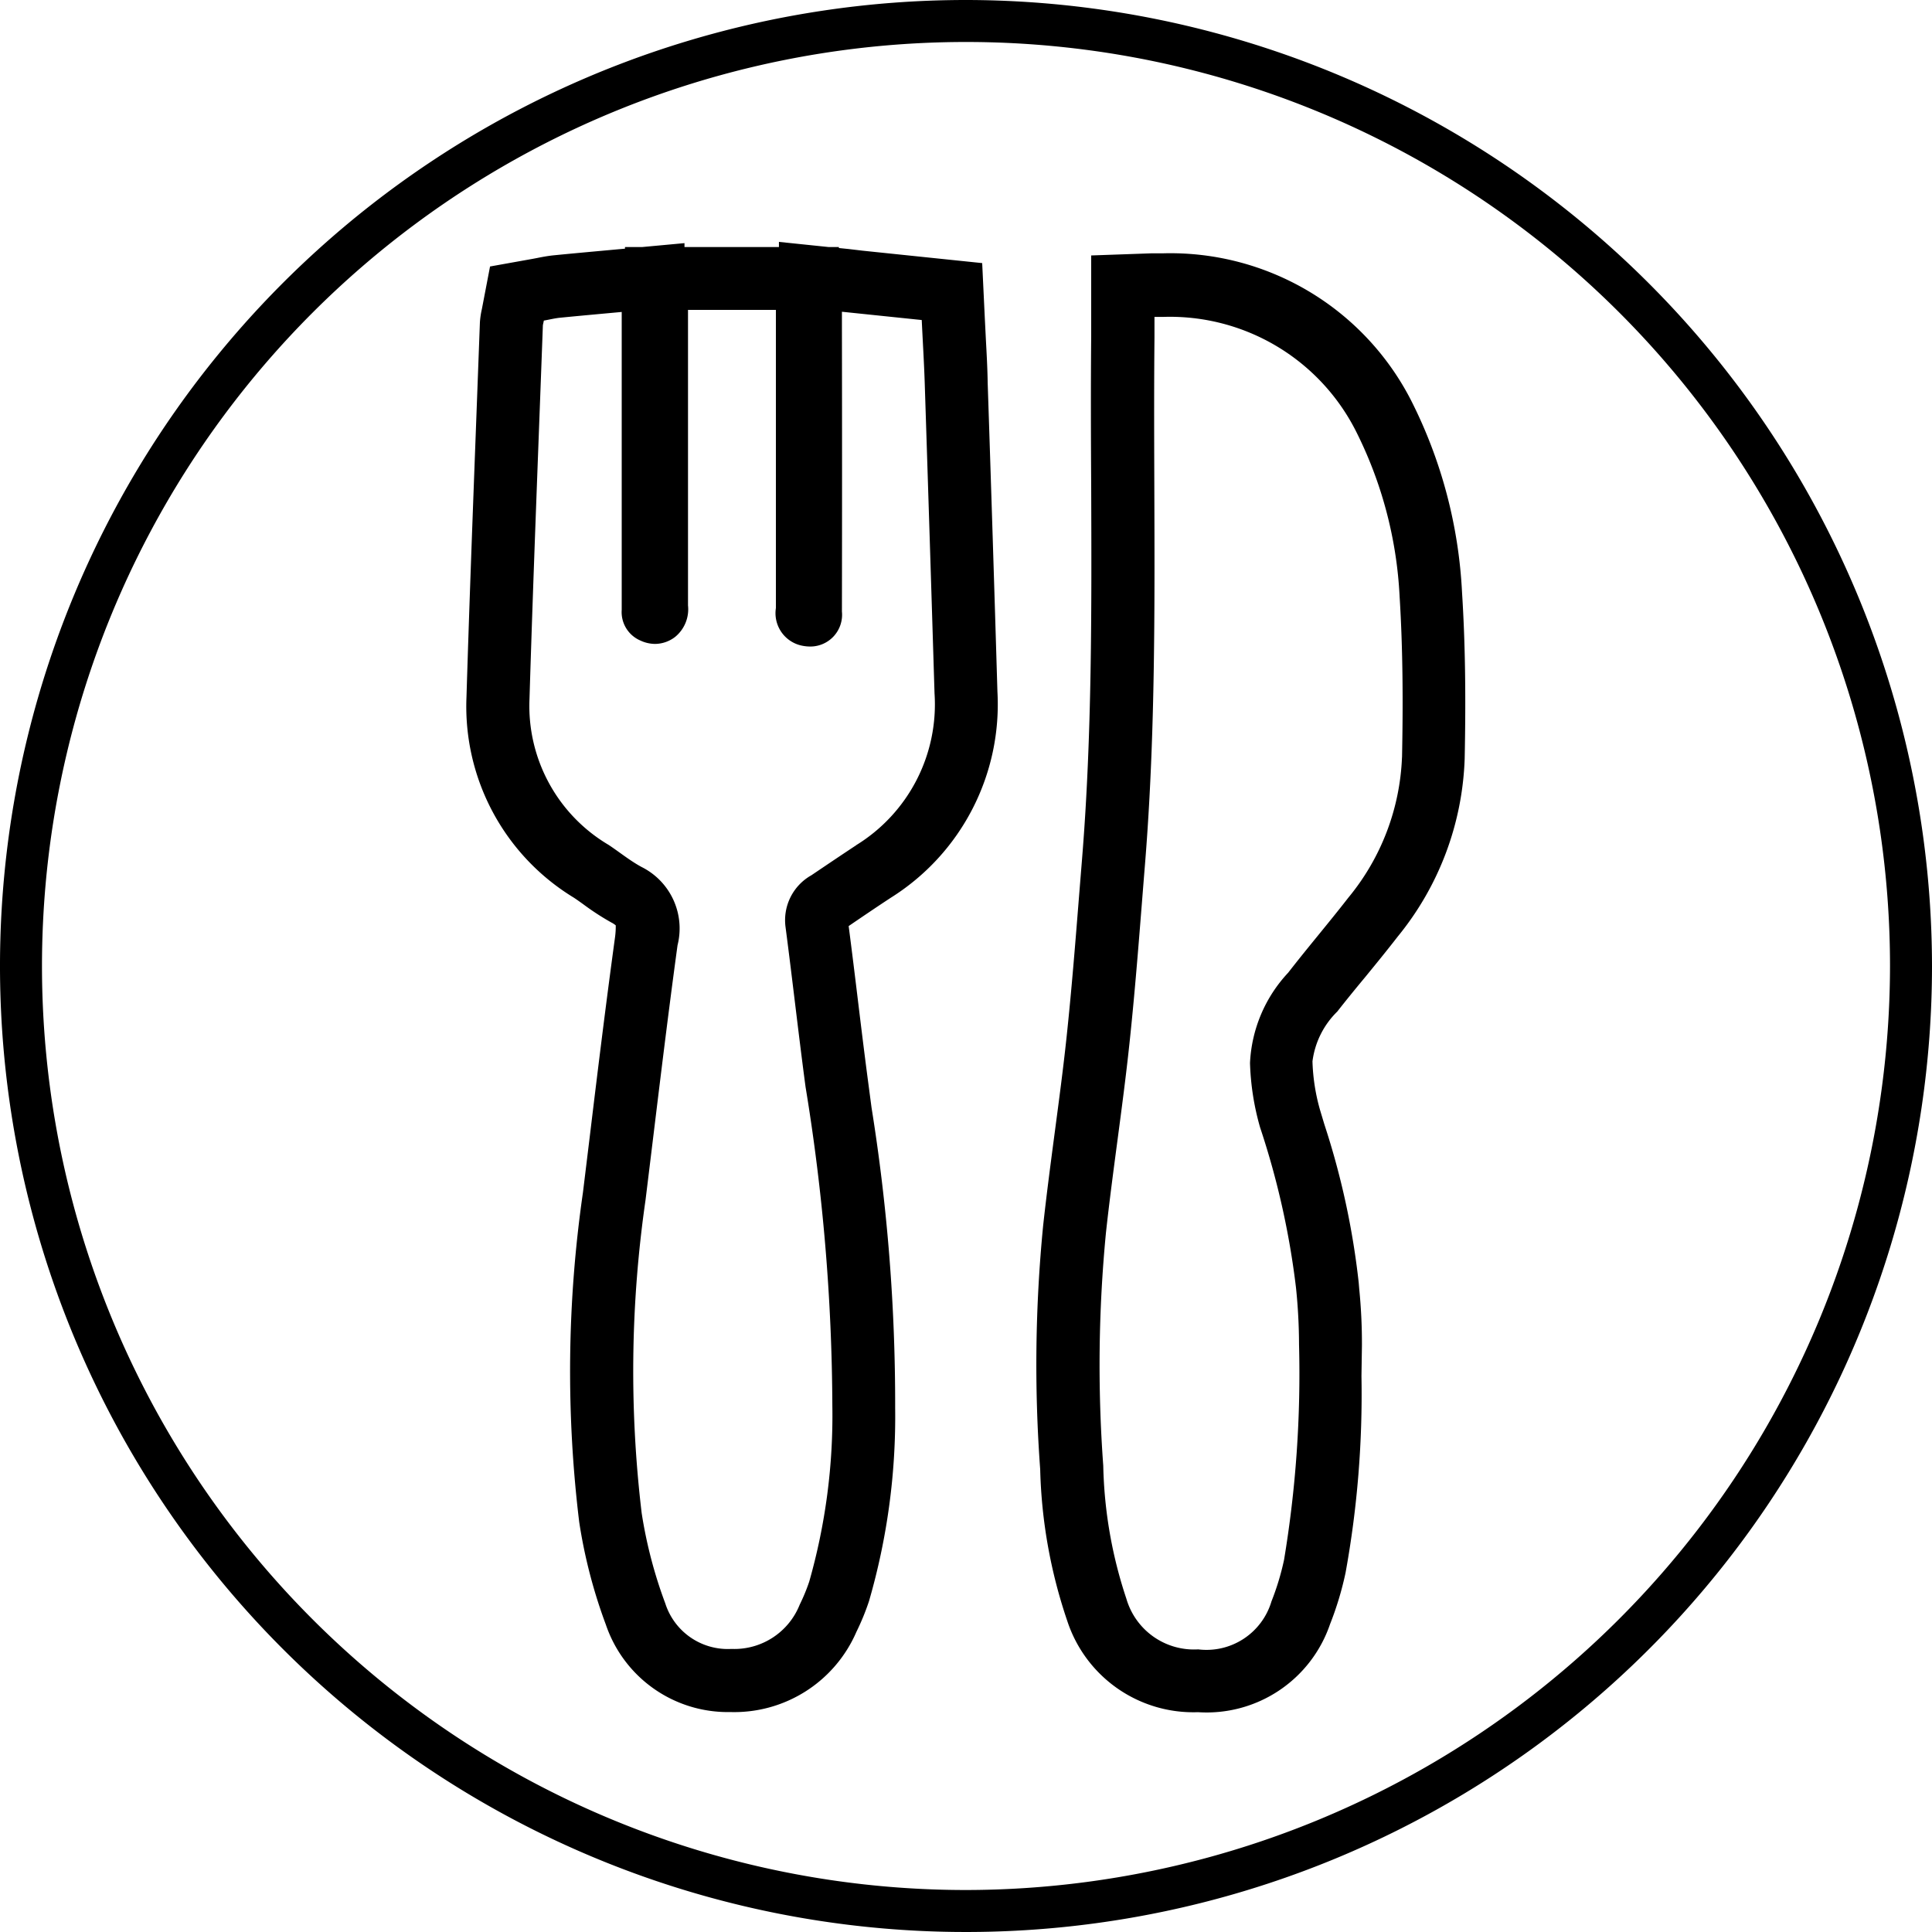
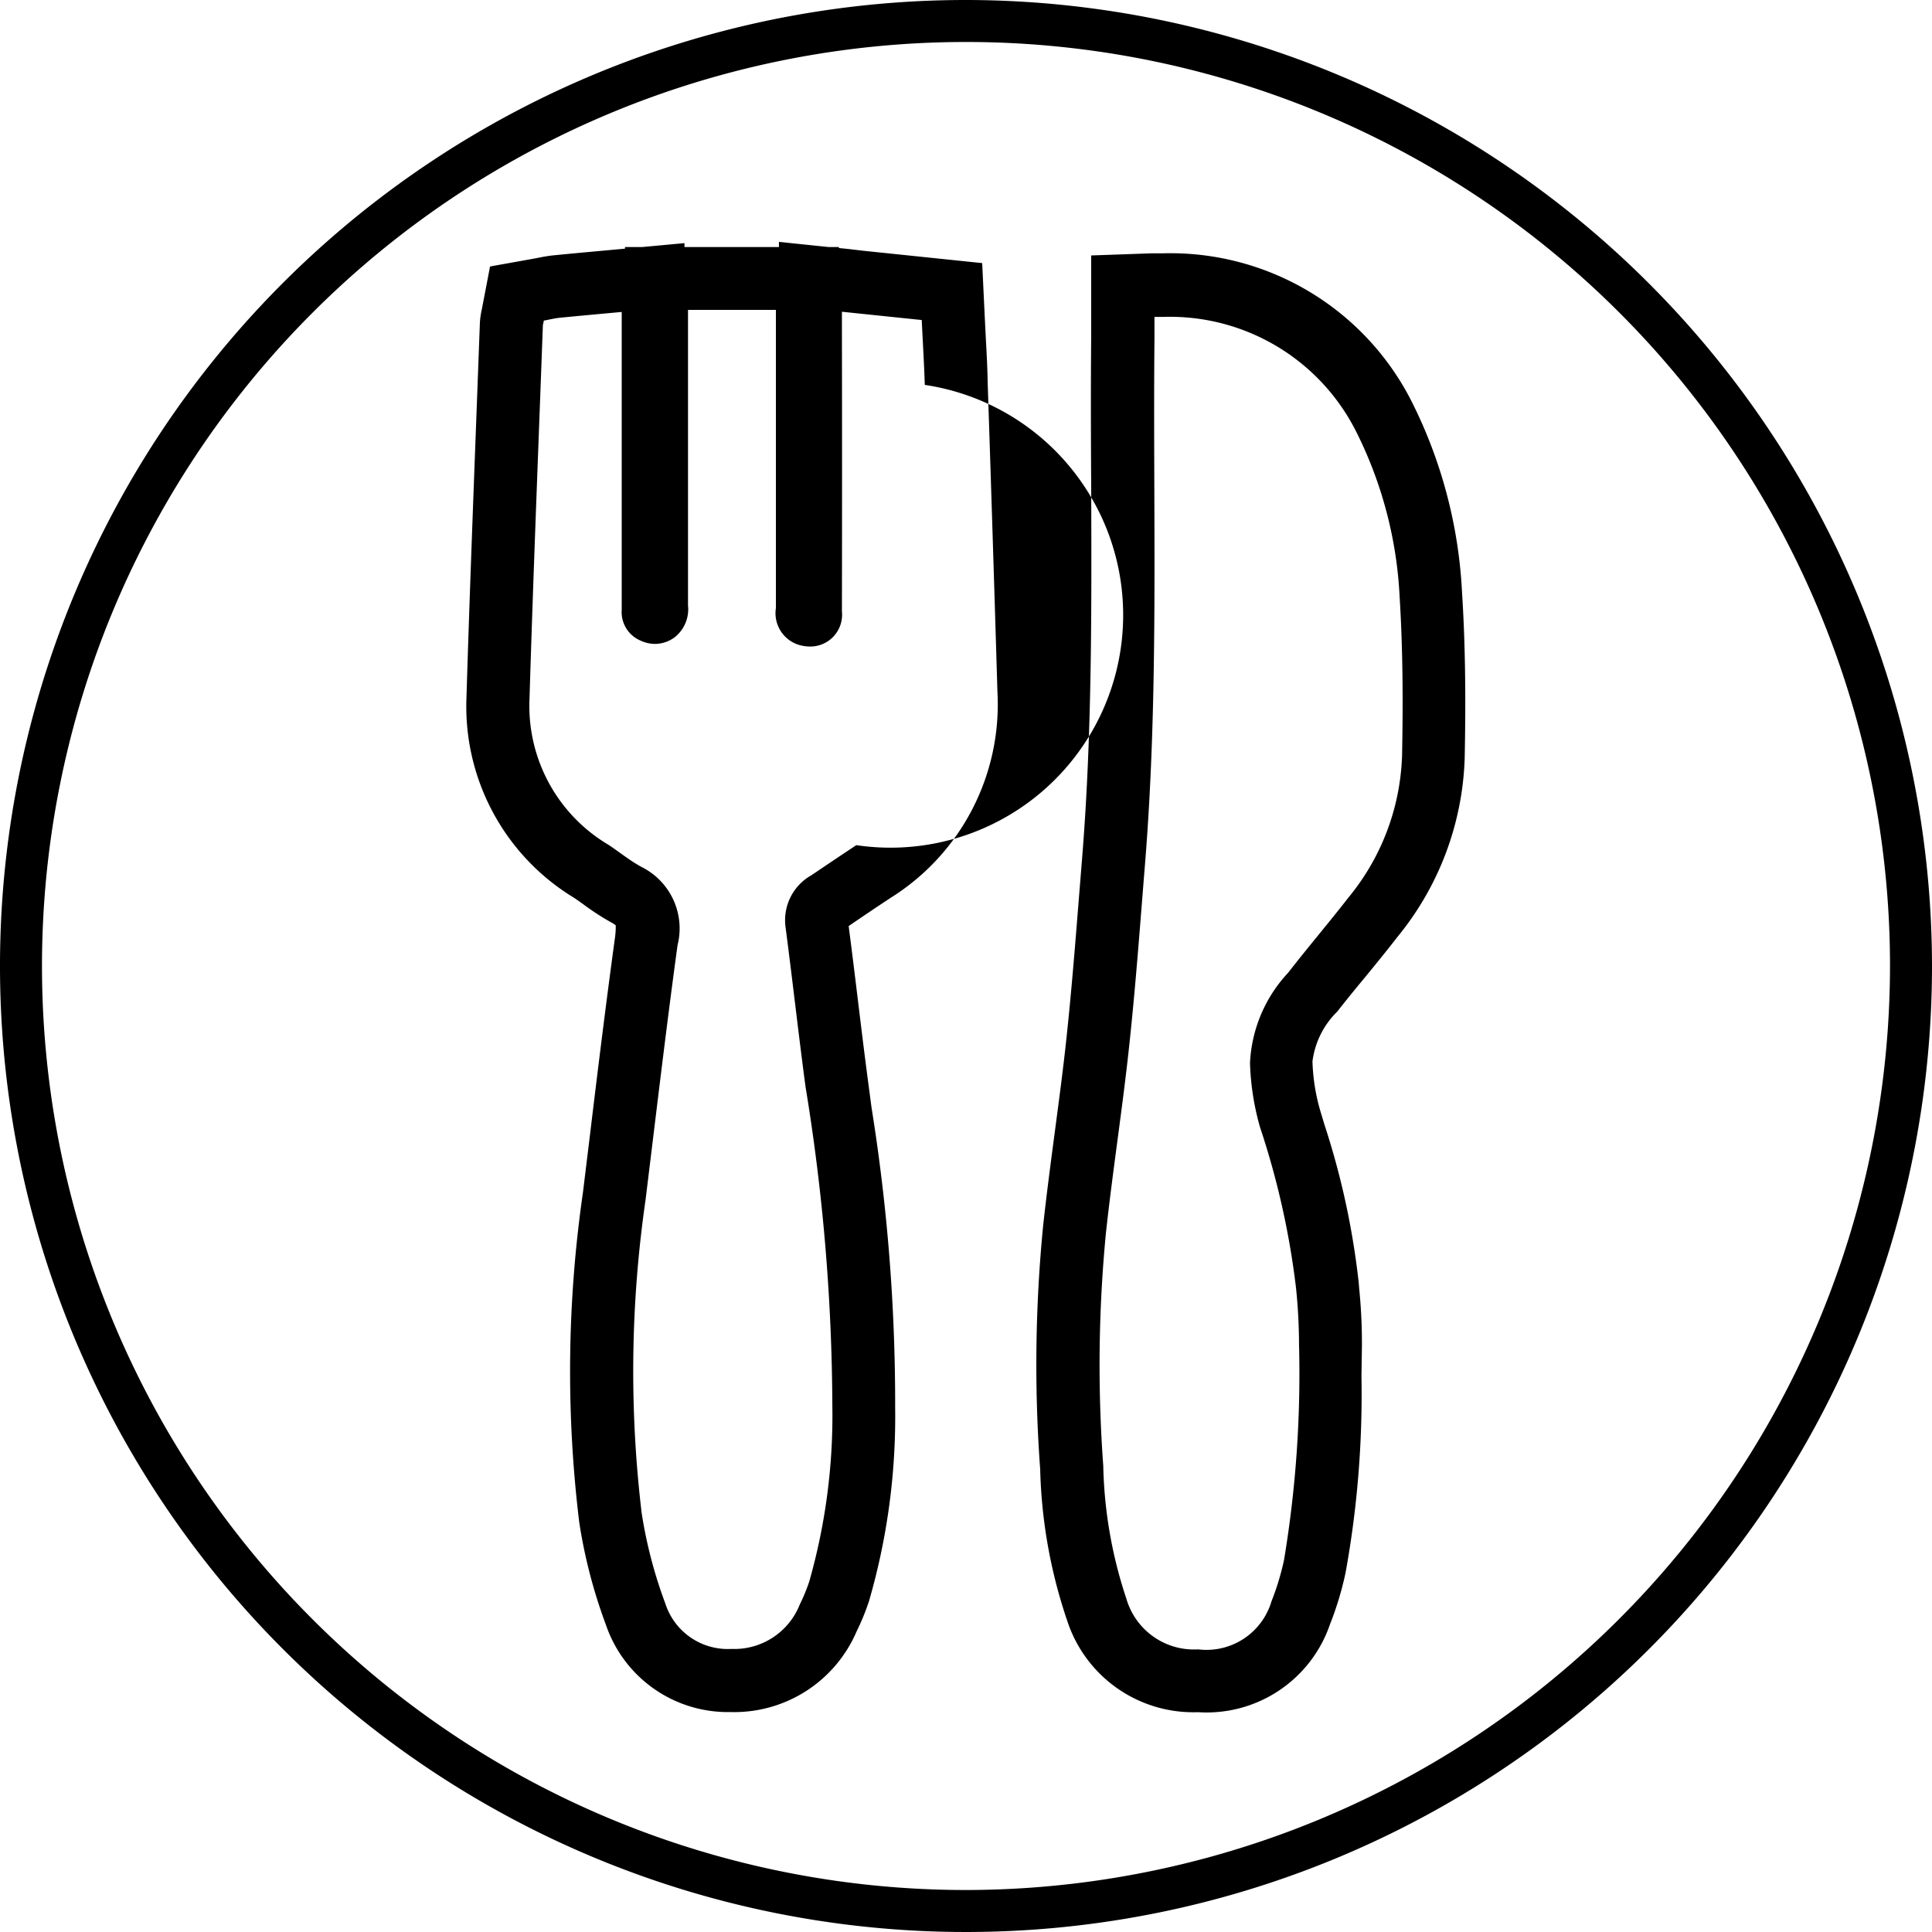
<svg xmlns="http://www.w3.org/2000/svg" width="45" height="45" viewBox="0 0 45 45">
  <defs>
    <style>
      .cls-1 {
        fill-rule: evenodd;
      }
    </style>
  </defs>
-   <path id="_33" data-name="33" class="cls-1" d="M22.5,0A22.5,22.5,0,1,0,45,22.5,22.525,22.525,0,0,0,22.5,0Zm0,44.022A21.522,21.522,0,1,1,44.022,22.5,21.546,21.546,0,0,1,22.5,44.022ZM22.962,7.887l-0.025-.5-0.06-1.259-1.254-.13-1.529-.159L19.764,5.8l-0.225-.023V5.754H19.3l-1.157-.12v0.12h-2.2V5.663l-0.984.091H14.557V5.792l-0.21.019-0.315.029c-0.393.036-.765,0.07-1.137,0.107-0.135.014-.259,0.037-0.388,0.063l-0.1.019-0.993.178-0.19.991a2.01,2.01,0,0,0-.046.307l-0.094,2.515c-0.078,2.074-.156,4.148-0.219,6.222a5.212,5.212,0,0,0,2.5,4.666c0.079,0.052.152,0.105,0.226,0.158a5.989,5.989,0,0,0,.651.422,0.517,0.517,0,0,1,.1.066,1.861,1.861,0,0,1-.016.27c-0.209,1.528-.4,3.08-0.581,4.581l-0.168,1.377a29.118,29.118,0,0,0-.086,7.67,12,12,0,0,0,.621,2.39,3,3,0,0,0,2.9,2.035,3.1,3.1,0,0,0,2.935-1.867,5.691,5.691,0,0,0,.294-0.717,15.43,15.43,0,0,0,.609-4.506A43.518,43.518,0,0,0,20.3,25.8l-0.089-.673c-0.081-.615-0.156-1.231-0.231-1.848-0.069-.57-0.139-1.14-0.213-1.709,0.325-.222.651-0.443,0.98-0.659a5.315,5.315,0,0,0,2.485-4.8q-0.107-3.6-.227-7.19C23,8.579,22.981,8.239,22.962,7.887Zm-3.019,11.8c-0.35.231-.7,0.467-1.045,0.7a1.2,1.2,0,0,0-.6,1.215c0.162,1.238.3,2.478,0.465,3.715a46.875,46.875,0,0,1,.624,7.427,14.127,14.127,0,0,1-.538,4.093,4.332,4.332,0,0,1-.222.538,1.638,1.638,0,0,1-1.577,1.032H17.027a1.528,1.528,0,0,1-1.532-1.063,10.623,10.623,0,0,1-.549-2.1,27.879,27.879,0,0,1,.089-7.288c0.244-1.98.476-3.962,0.746-5.939a1.6,1.6,0,0,0-.839-1.824c-0.269-.146-0.509-0.343-0.765-0.513a3.759,3.759,0,0,1-1.844-3.4c0.088-2.9.205-5.791,0.311-8.687,0-.03.011-0.06,0.023-0.126,0.131-.023.25-0.053,0.371-0.066,0.467-.046.934-0.088,1.443-0.135V7.659q0,3.272,0,6.545a0.72,0.72,0,0,0,.432.714,0.819,0.819,0,0,0,.346.08,0.775,0.775,0,0,0,.466-0.163,0.832,0.832,0,0,0,.3-0.734q0-3.241,0-6.483v-0.4h2.047v0.4q0,3.272,0,6.546a0.772,0.772,0,0,0,.569.866,0.969,0.969,0,0,0,.232.029,0.74,0.74,0,0,0,.737-0.815q0.006-3.287,0-6.575V7.261l1.859,0.193c0.025,0.532.056,1.021,0.071,1.511q0.117,3.592.227,7.185A3.849,3.849,0,0,1,19.943,19.685ZM32.869,9.33A6.3,6.3,0,0,0,27.1,5.9q-0.133,0-.268,0l-1.416.05V7.832c-0.011,1.172-.007,2.339,0,3.507,0.01,2.845.02,5.786-.211,8.643l-0.072.893c-0.086,1.082-.175,2.2-0.291,3.287-0.078.734-.176,1.466-0.273,2.2s-0.192,1.454-.272,2.183a33.215,33.215,0,0,0-.069,5.677,11.844,11.844,0,0,0,.63,3.53,3.089,3.089,0,0,0,3.045,2.128,3.037,3.037,0,0,0,3.076-2.049,7.511,7.511,0,0,0,.362-1.2,23.25,23.25,0,0,0,.37-4.58l0.011-.709a12.844,12.844,0,0,0-.064-1.332l-0.011-.134a18.2,18.2,0,0,0-.8-3.687l-0.1-.333a4.6,4.6,0,0,1-.177-1.135,1.972,1.972,0,0,1,.578-1.16c0.212-.271.43-0.538,0.648-0.8,0.257-.314.513-0.628,0.761-0.948a6.911,6.911,0,0,0,1.558-4.139c0.031-1.512.011-2.741-.061-3.869A11.115,11.115,0,0,0,32.869,9.33Zm-0.214,8.31a5.466,5.466,0,0,1-1.25,3.269c-0.458.59-.944,1.158-1.4,1.746a3.3,3.3,0,0,0-.89,2.105,6.065,6.065,0,0,0,.235,1.5A18.867,18.867,0,0,1,30.187,30a13.145,13.145,0,0,1,.07,1.318,26.4,26.4,0,0,1-.349,5.014,6.065,6.065,0,0,1-.293.967,1.579,1.579,0,0,1-1.707,1.118h0a1.639,1.639,0,0,1-1.672-1.178,10.452,10.452,0,0,1-.539-3.1,32.054,32.054,0,0,1,.063-5.429c0.16-1.465.389-2.921,0.545-4.385,0.15-1.4.252-2.812,0.366-4.217,0.329-4.078.179-8.166,0.219-12.25,0-.154,0-0.306,0-0.477q0.109,0,.216,0a4.855,4.855,0,0,1,4.465,2.639A9.616,9.616,0,0,1,32.6,13.9C32.677,15.14,32.681,16.391,32.656,17.64Z" />
+   <path id="_33" data-name="33" class="cls-1" d="M22.5,0A22.5,22.5,0,1,0,45,22.5,22.525,22.525,0,0,0,22.5,0Zm0,44.022A21.522,21.522,0,1,1,44.022,22.5,21.546,21.546,0,0,1,22.5,44.022ZM22.962,7.887l-0.025-.5-0.06-1.259-1.254-.13-1.529-.159L19.764,5.8l-0.225-.023V5.754H19.3l-1.157-.12v0.12h-2.2V5.663l-0.984.091H14.557V5.792l-0.21.019-0.315.029c-0.393.036-.765,0.07-1.137,0.107-0.135.014-.259,0.037-0.388,0.063l-0.1.019-0.993.178-0.19.991a2.01,2.01,0,0,0-.046.307l-0.094,2.515c-0.078,2.074-.156,4.148-0.219,6.222a5.212,5.212,0,0,0,2.5,4.666c0.079,0.052.152,0.105,0.226,0.158a5.989,5.989,0,0,0,.651.422,0.517,0.517,0,0,1,.1.066,1.861,1.861,0,0,1-.016.27c-0.209,1.528-.4,3.08-0.581,4.581l-0.168,1.377a29.118,29.118,0,0,0-.086,7.67,12,12,0,0,0,.621,2.39,3,3,0,0,0,2.9,2.035,3.1,3.1,0,0,0,2.935-1.867,5.691,5.691,0,0,0,.294-0.717,15.43,15.43,0,0,0,.609-4.506A43.518,43.518,0,0,0,20.3,25.8l-0.089-.673c-0.081-.615-0.156-1.231-0.231-1.848-0.069-.57-0.139-1.14-0.213-1.709,0.325-.222.651-0.443,0.98-0.659a5.315,5.315,0,0,0,2.485-4.8q-0.107-3.6-.227-7.19C23,8.579,22.981,8.239,22.962,7.887Zm-3.019,11.8c-0.35.231-.7,0.467-1.045,0.7a1.2,1.2,0,0,0-.6,1.215c0.162,1.238.3,2.478,0.465,3.715a46.875,46.875,0,0,1,.624,7.427,14.127,14.127,0,0,1-.538,4.093,4.332,4.332,0,0,1-.222.538,1.638,1.638,0,0,1-1.577,1.032H17.027a1.528,1.528,0,0,1-1.532-1.063,10.623,10.623,0,0,1-.549-2.1,27.879,27.879,0,0,1,.089-7.288c0.244-1.98.476-3.962,0.746-5.939a1.6,1.6,0,0,0-.839-1.824c-0.269-.146-0.509-0.343-0.765-0.513a3.759,3.759,0,0,1-1.844-3.4c0.088-2.9.205-5.791,0.311-8.687,0-.03.011-0.06,0.023-0.126,0.131-.023.25-0.053,0.371-0.066,0.467-.046.934-0.088,1.443-0.135V7.659q0,3.272,0,6.545a0.72,0.72,0,0,0,.432.714,0.819,0.819,0,0,0,.346.08,0.775,0.775,0,0,0,.466-0.163,0.832,0.832,0,0,0,.3-0.734q0-3.241,0-6.483v-0.4h2.047v0.4q0,3.272,0,6.546a0.772,0.772,0,0,0,.569.866,0.969,0.969,0,0,0,.232.029,0.74,0.74,0,0,0,.737-0.815q0.006-3.287,0-6.575V7.261l1.859,0.193c0.025,0.532.056,1.021,0.071,1.511A3.849,3.849,0,0,1,19.943,19.685ZM32.869,9.33A6.3,6.3,0,0,0,27.1,5.9q-0.133,0-.268,0l-1.416.05V7.832c-0.011,1.172-.007,2.339,0,3.507,0.01,2.845.02,5.786-.211,8.643l-0.072.893c-0.086,1.082-.175,2.2-0.291,3.287-0.078.734-.176,1.466-0.273,2.2s-0.192,1.454-.272,2.183a33.215,33.215,0,0,0-.069,5.677,11.844,11.844,0,0,0,.63,3.53,3.089,3.089,0,0,0,3.045,2.128,3.037,3.037,0,0,0,3.076-2.049,7.511,7.511,0,0,0,.362-1.2,23.25,23.25,0,0,0,.37-4.58l0.011-.709a12.844,12.844,0,0,0-.064-1.332l-0.011-.134a18.2,18.2,0,0,0-.8-3.687l-0.1-.333a4.6,4.6,0,0,1-.177-1.135,1.972,1.972,0,0,1,.578-1.16c0.212-.271.43-0.538,0.648-0.8,0.257-.314.513-0.628,0.761-0.948a6.911,6.911,0,0,0,1.558-4.139c0.031-1.512.011-2.741-.061-3.869A11.115,11.115,0,0,0,32.869,9.33Zm-0.214,8.31a5.466,5.466,0,0,1-1.25,3.269c-0.458.59-.944,1.158-1.4,1.746a3.3,3.3,0,0,0-.89,2.105,6.065,6.065,0,0,0,.235,1.5A18.867,18.867,0,0,1,30.187,30a13.145,13.145,0,0,1,.07,1.318,26.4,26.4,0,0,1-.349,5.014,6.065,6.065,0,0,1-.293.967,1.579,1.579,0,0,1-1.707,1.118h0a1.639,1.639,0,0,1-1.672-1.178,10.452,10.452,0,0,1-.539-3.1,32.054,32.054,0,0,1,.063-5.429c0.16-1.465.389-2.921,0.545-4.385,0.15-1.4.252-2.812,0.366-4.217,0.329-4.078.179-8.166,0.219-12.25,0-.154,0-0.306,0-0.477q0.109,0,.216,0a4.855,4.855,0,0,1,4.465,2.639A9.616,9.616,0,0,1,32.6,13.9C32.677,15.14,32.681,16.391,32.656,17.64Z" />
</svg>